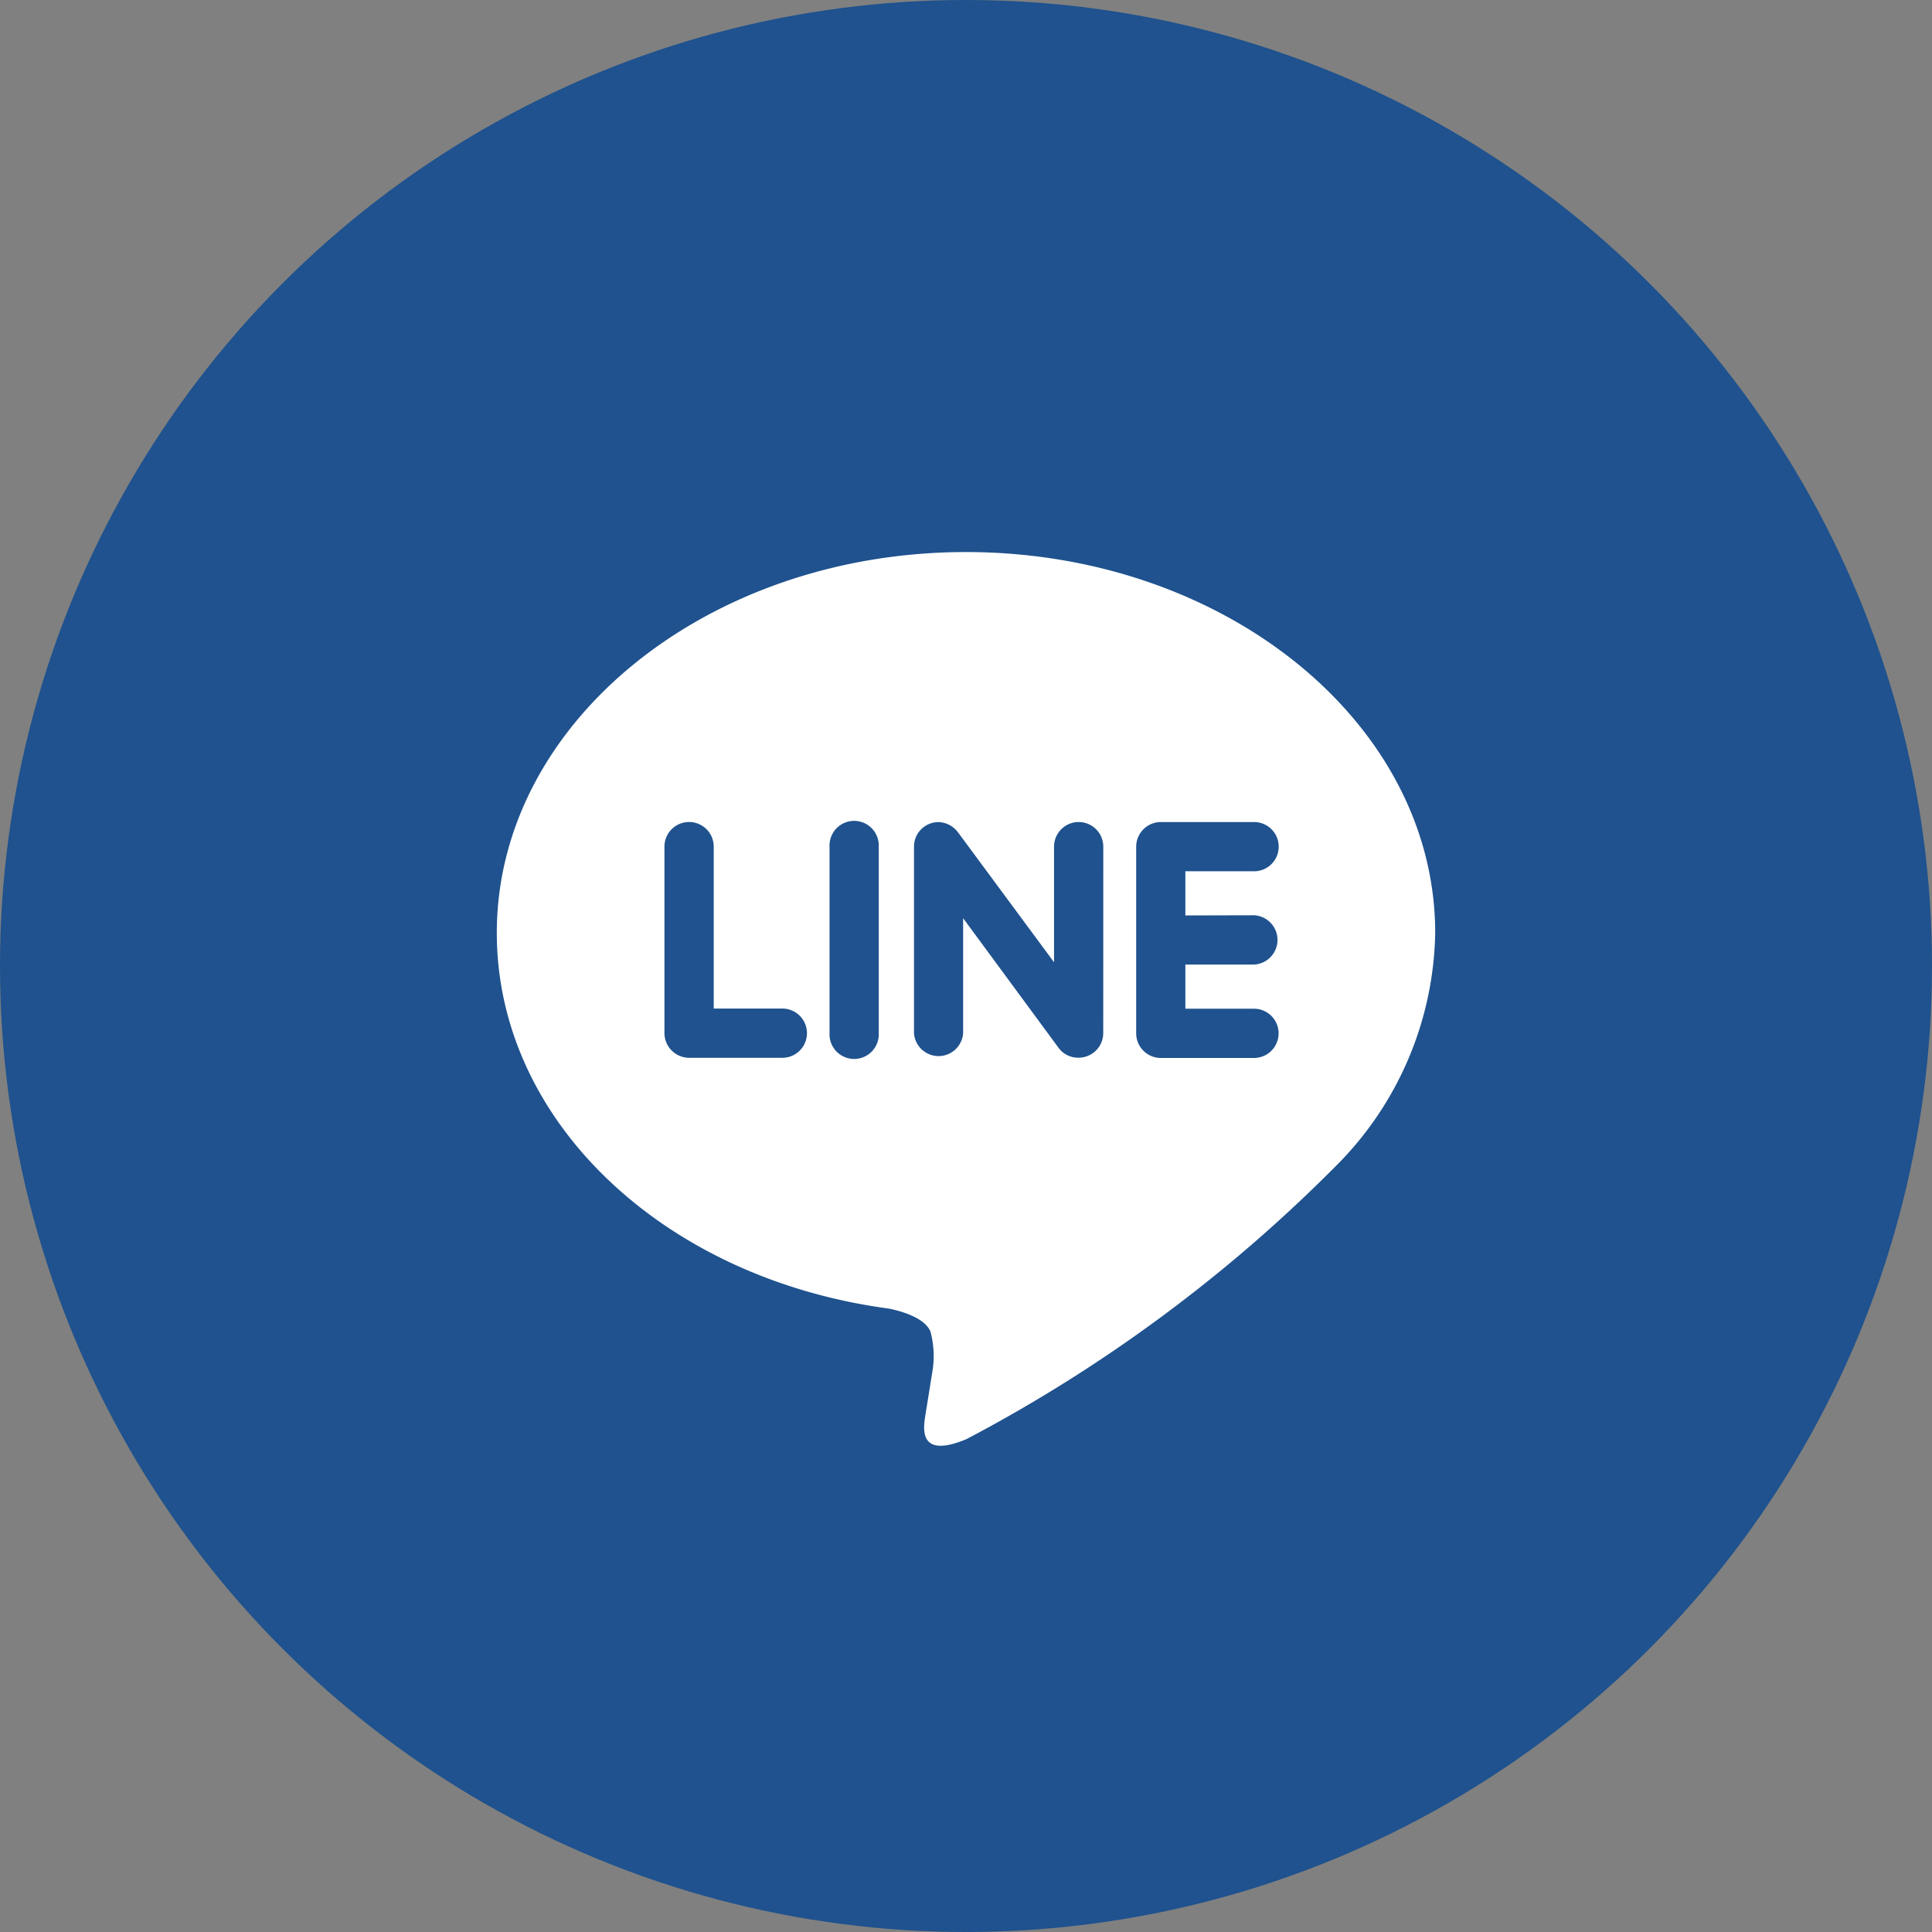
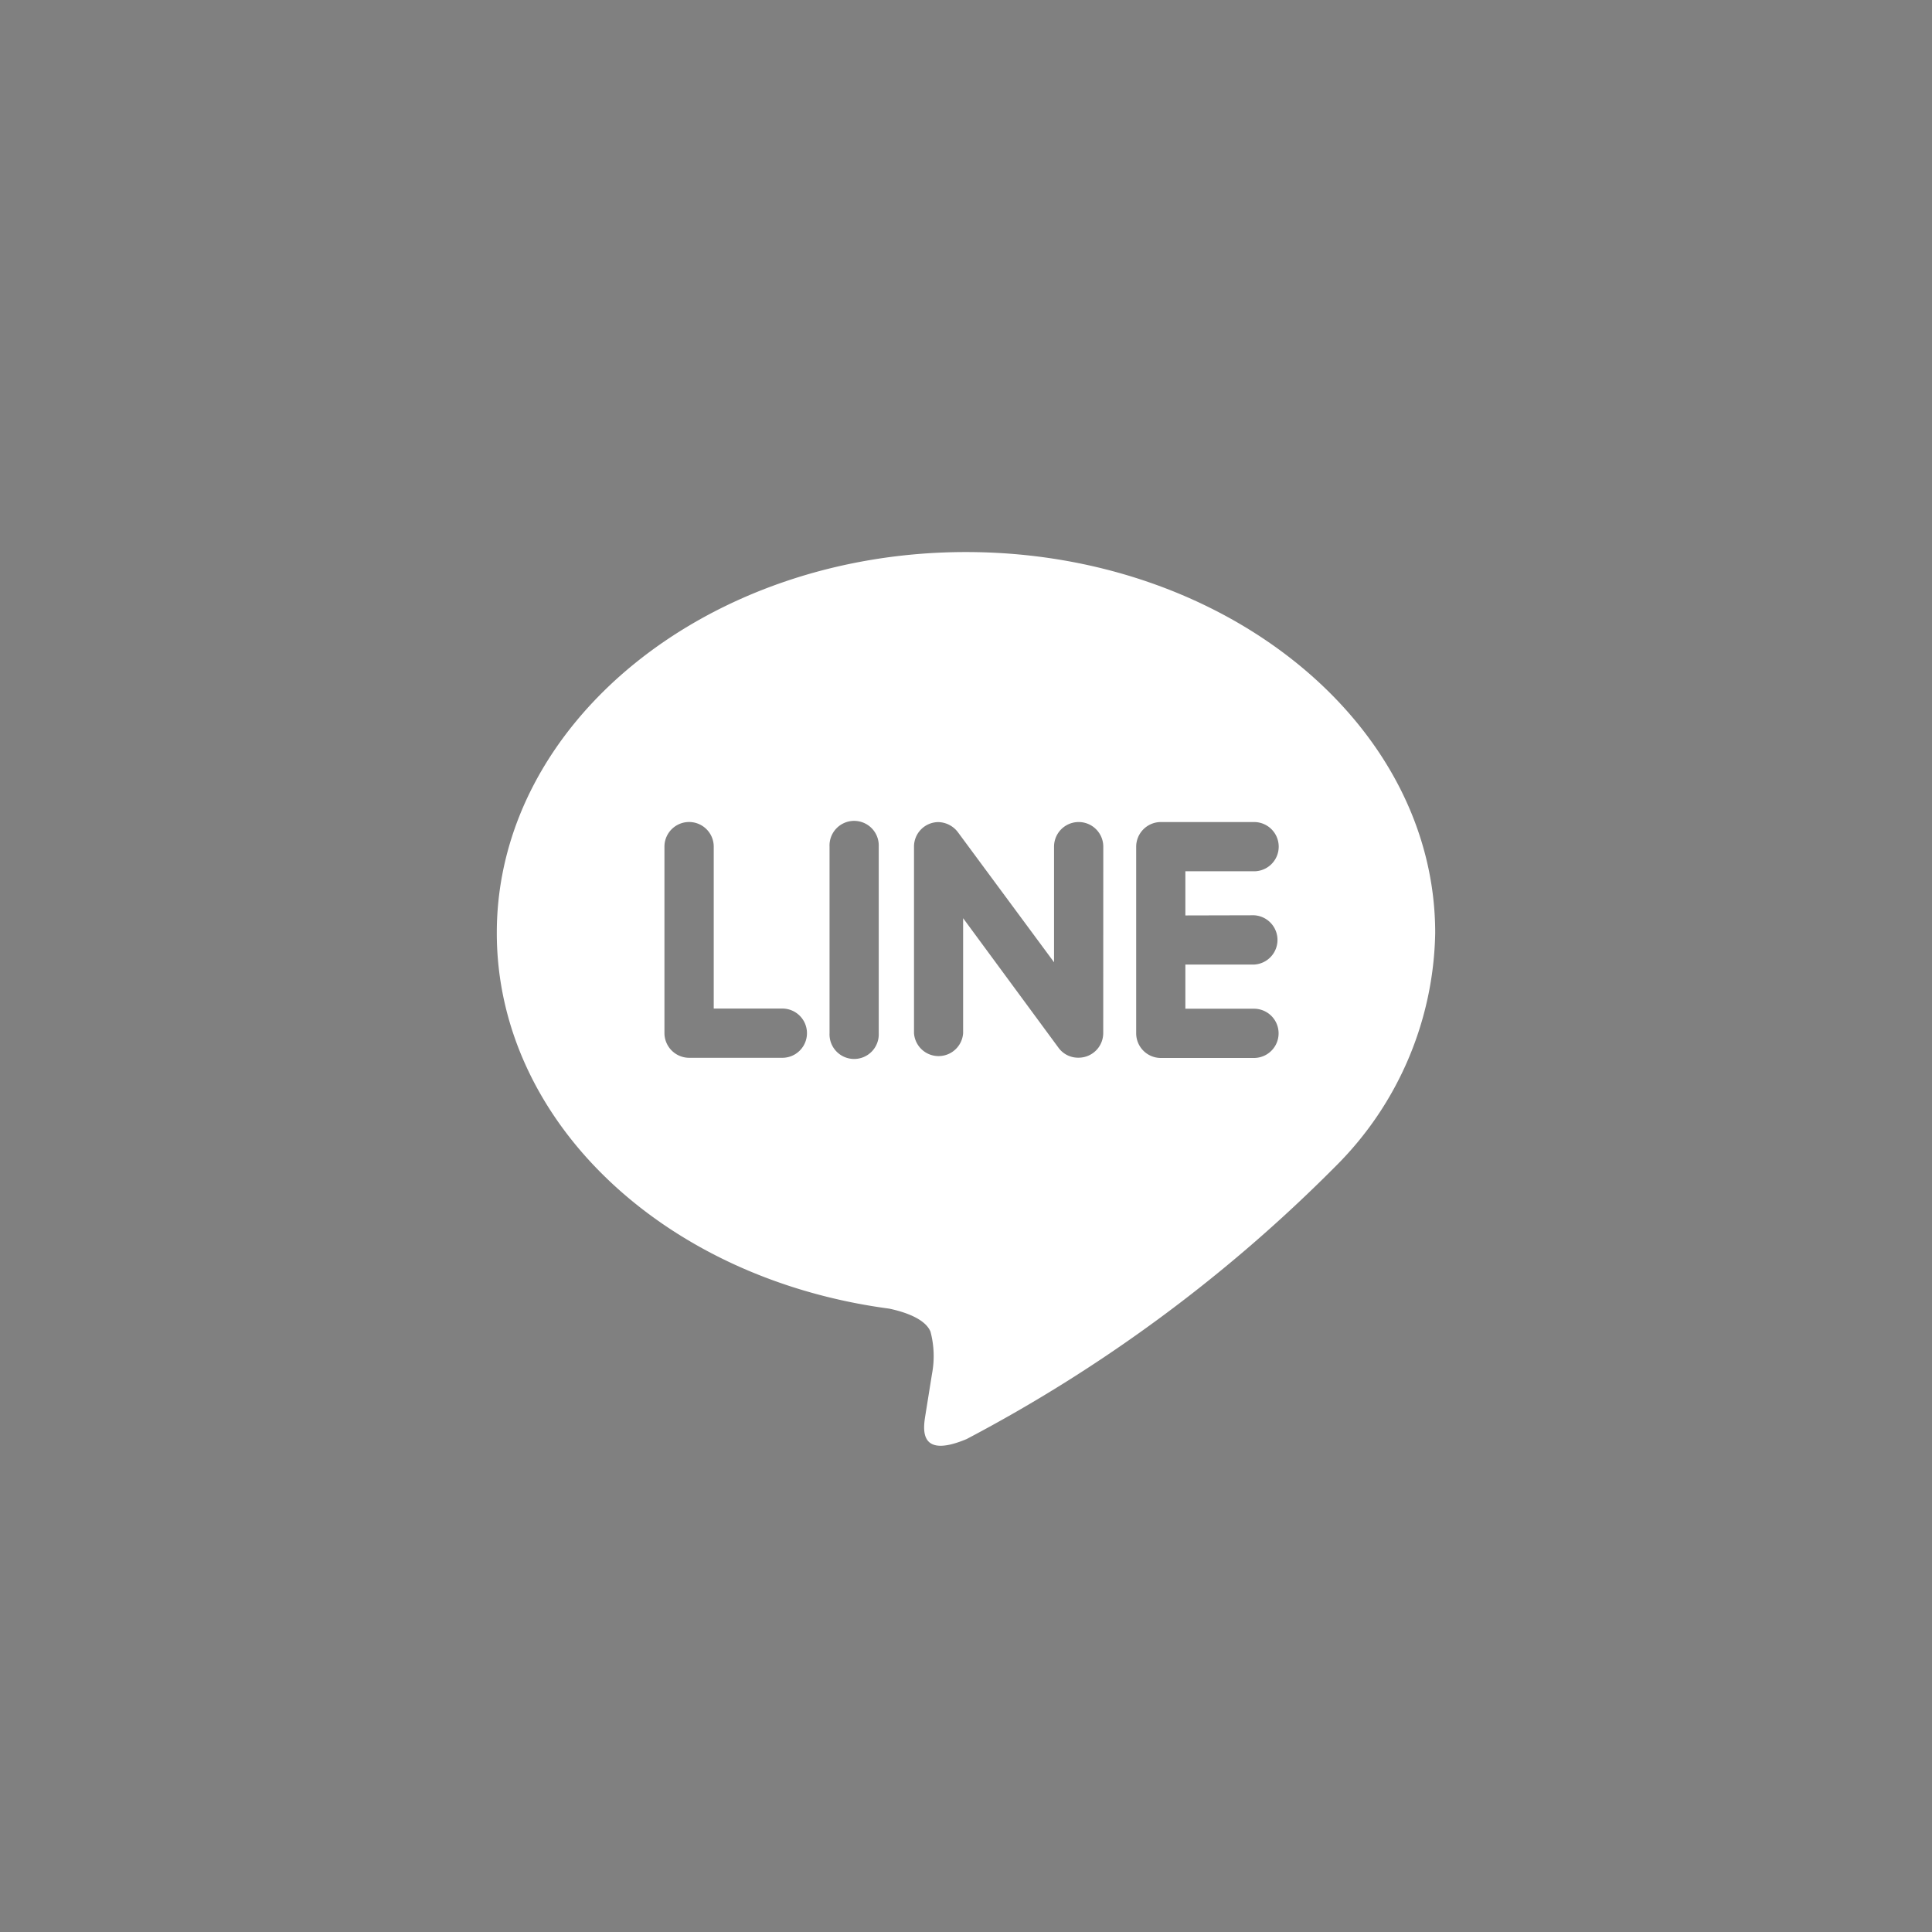
<svg xmlns="http://www.w3.org/2000/svg" width="35" height="35" viewBox="0 0 35 35">
  <rect x="0" y="0" width="35" height="35" fill="#808080" stroke="none" />
  <g id="グループ_173" data-name="グループ 173" transform="translate(-464 -1731)">
-     <circle id="楕円形_290" data-name="楕円形 290" cx="17.5" cy="17.5" r="17.5" transform="translate(464 1731)" fill="#1f528e" />
    <g id="line" transform="translate(473 1736.424)">
      <path id="パス_1400" data-name="パス 1400" d="M13.717,11.157a.447.447,0,0,1,0,.893H12.474v.8h1.243a.446.446,0,1,1,0,.892h-1.69a.447.447,0,0,1-.444-.446V9.914a.448.448,0,0,1,.446-.446h1.69a.446.446,0,0,1,0,.892H12.474v.8Zm-2.731,2.136a.446.446,0,0,1-.447.444.438.438,0,0,1-.361-.177l-1.73-2.35v2.082a.446.446,0,0,1-.89,0V9.914A.444.444,0,0,1,8,9.469a.458.458,0,0,1,.351.18l1.744,2.359V9.914a.446.446,0,0,1,.892,0Zm-4.067,0a.446.446,0,1,1-.891,0V9.914a.446.446,0,1,1,.891,0v3.379Zm-1.747.446H3.483a.449.449,0,0,1-.446-.446V9.914a.446.446,0,0,1,.893,0v2.933H5.173a.446.446,0,0,1,0,.892M17,11.477c0-3.8-3.814-6.9-8.5-6.9S0,7.672,0,11.477c0,3.408,3.025,6.263,7.108,6.806.277.058.654.183.749.418a1.73,1.73,0,0,1,.027.765l-.116.723c-.032.213-.17.84.743.457A27.4,27.4,0,0,0,15.2,15.7,6.108,6.108,0,0,0,17,11.477" fill="#fff" />
    </g>
  </g>
</svg>